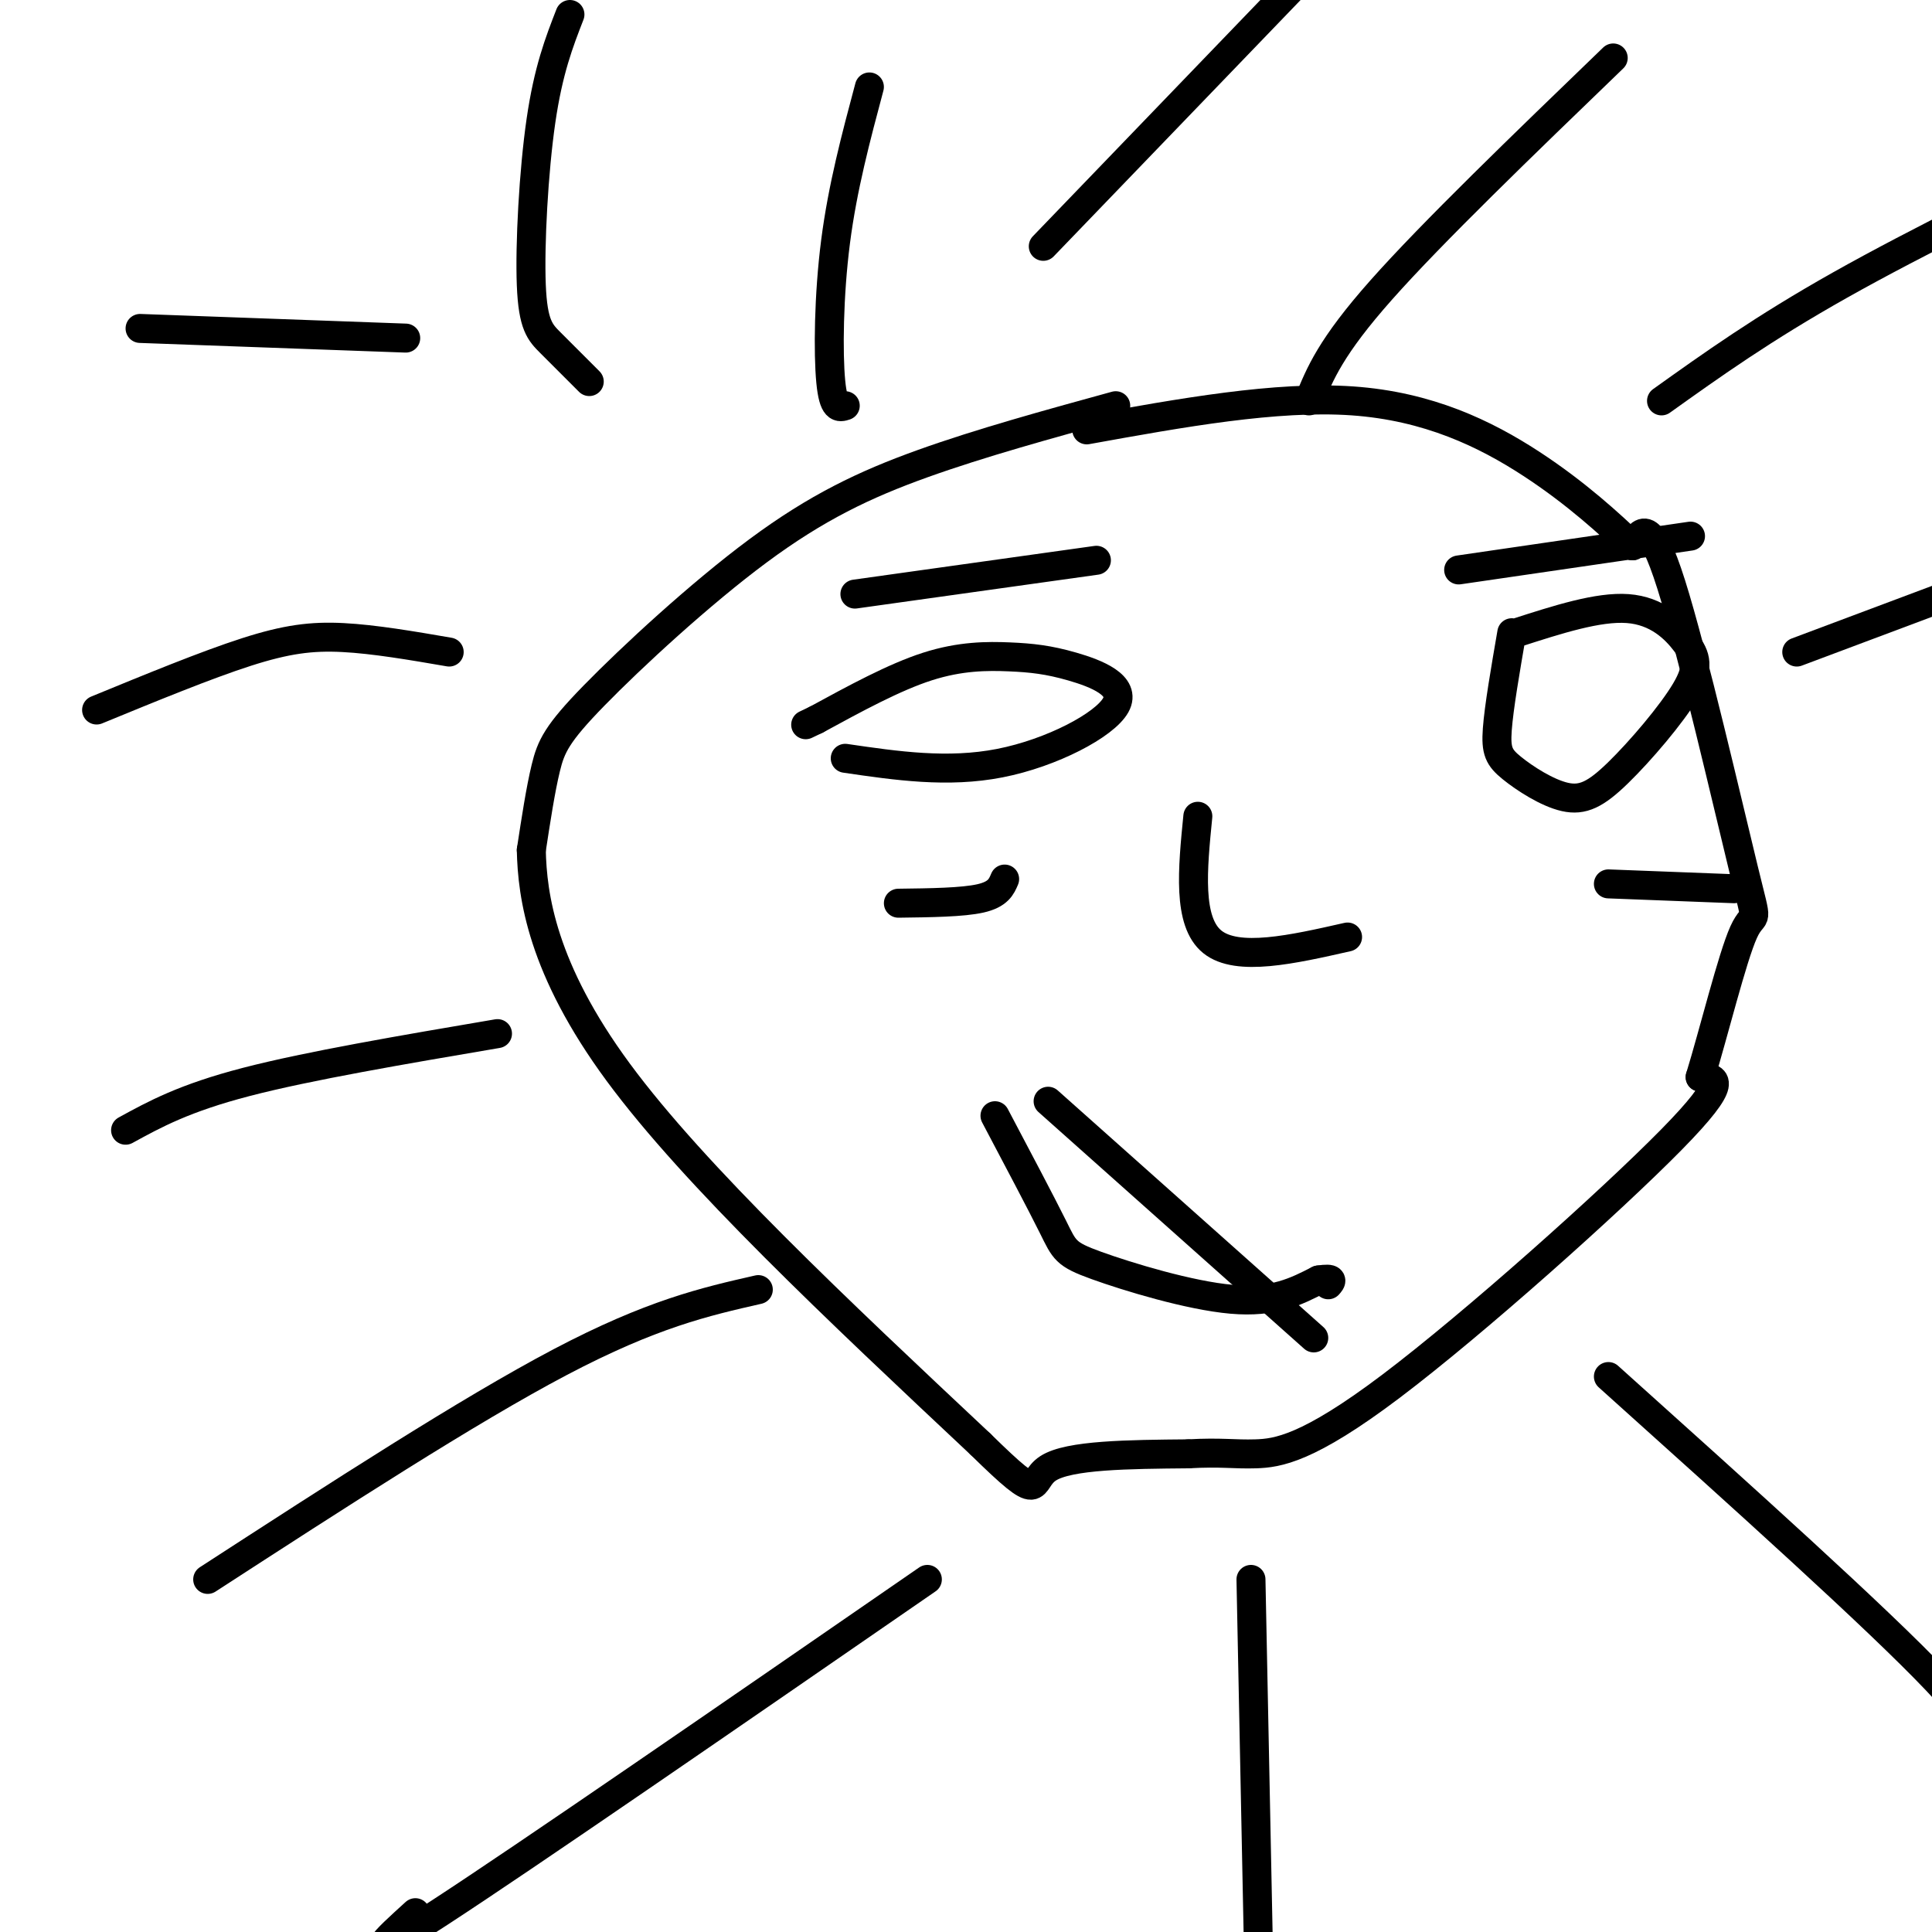
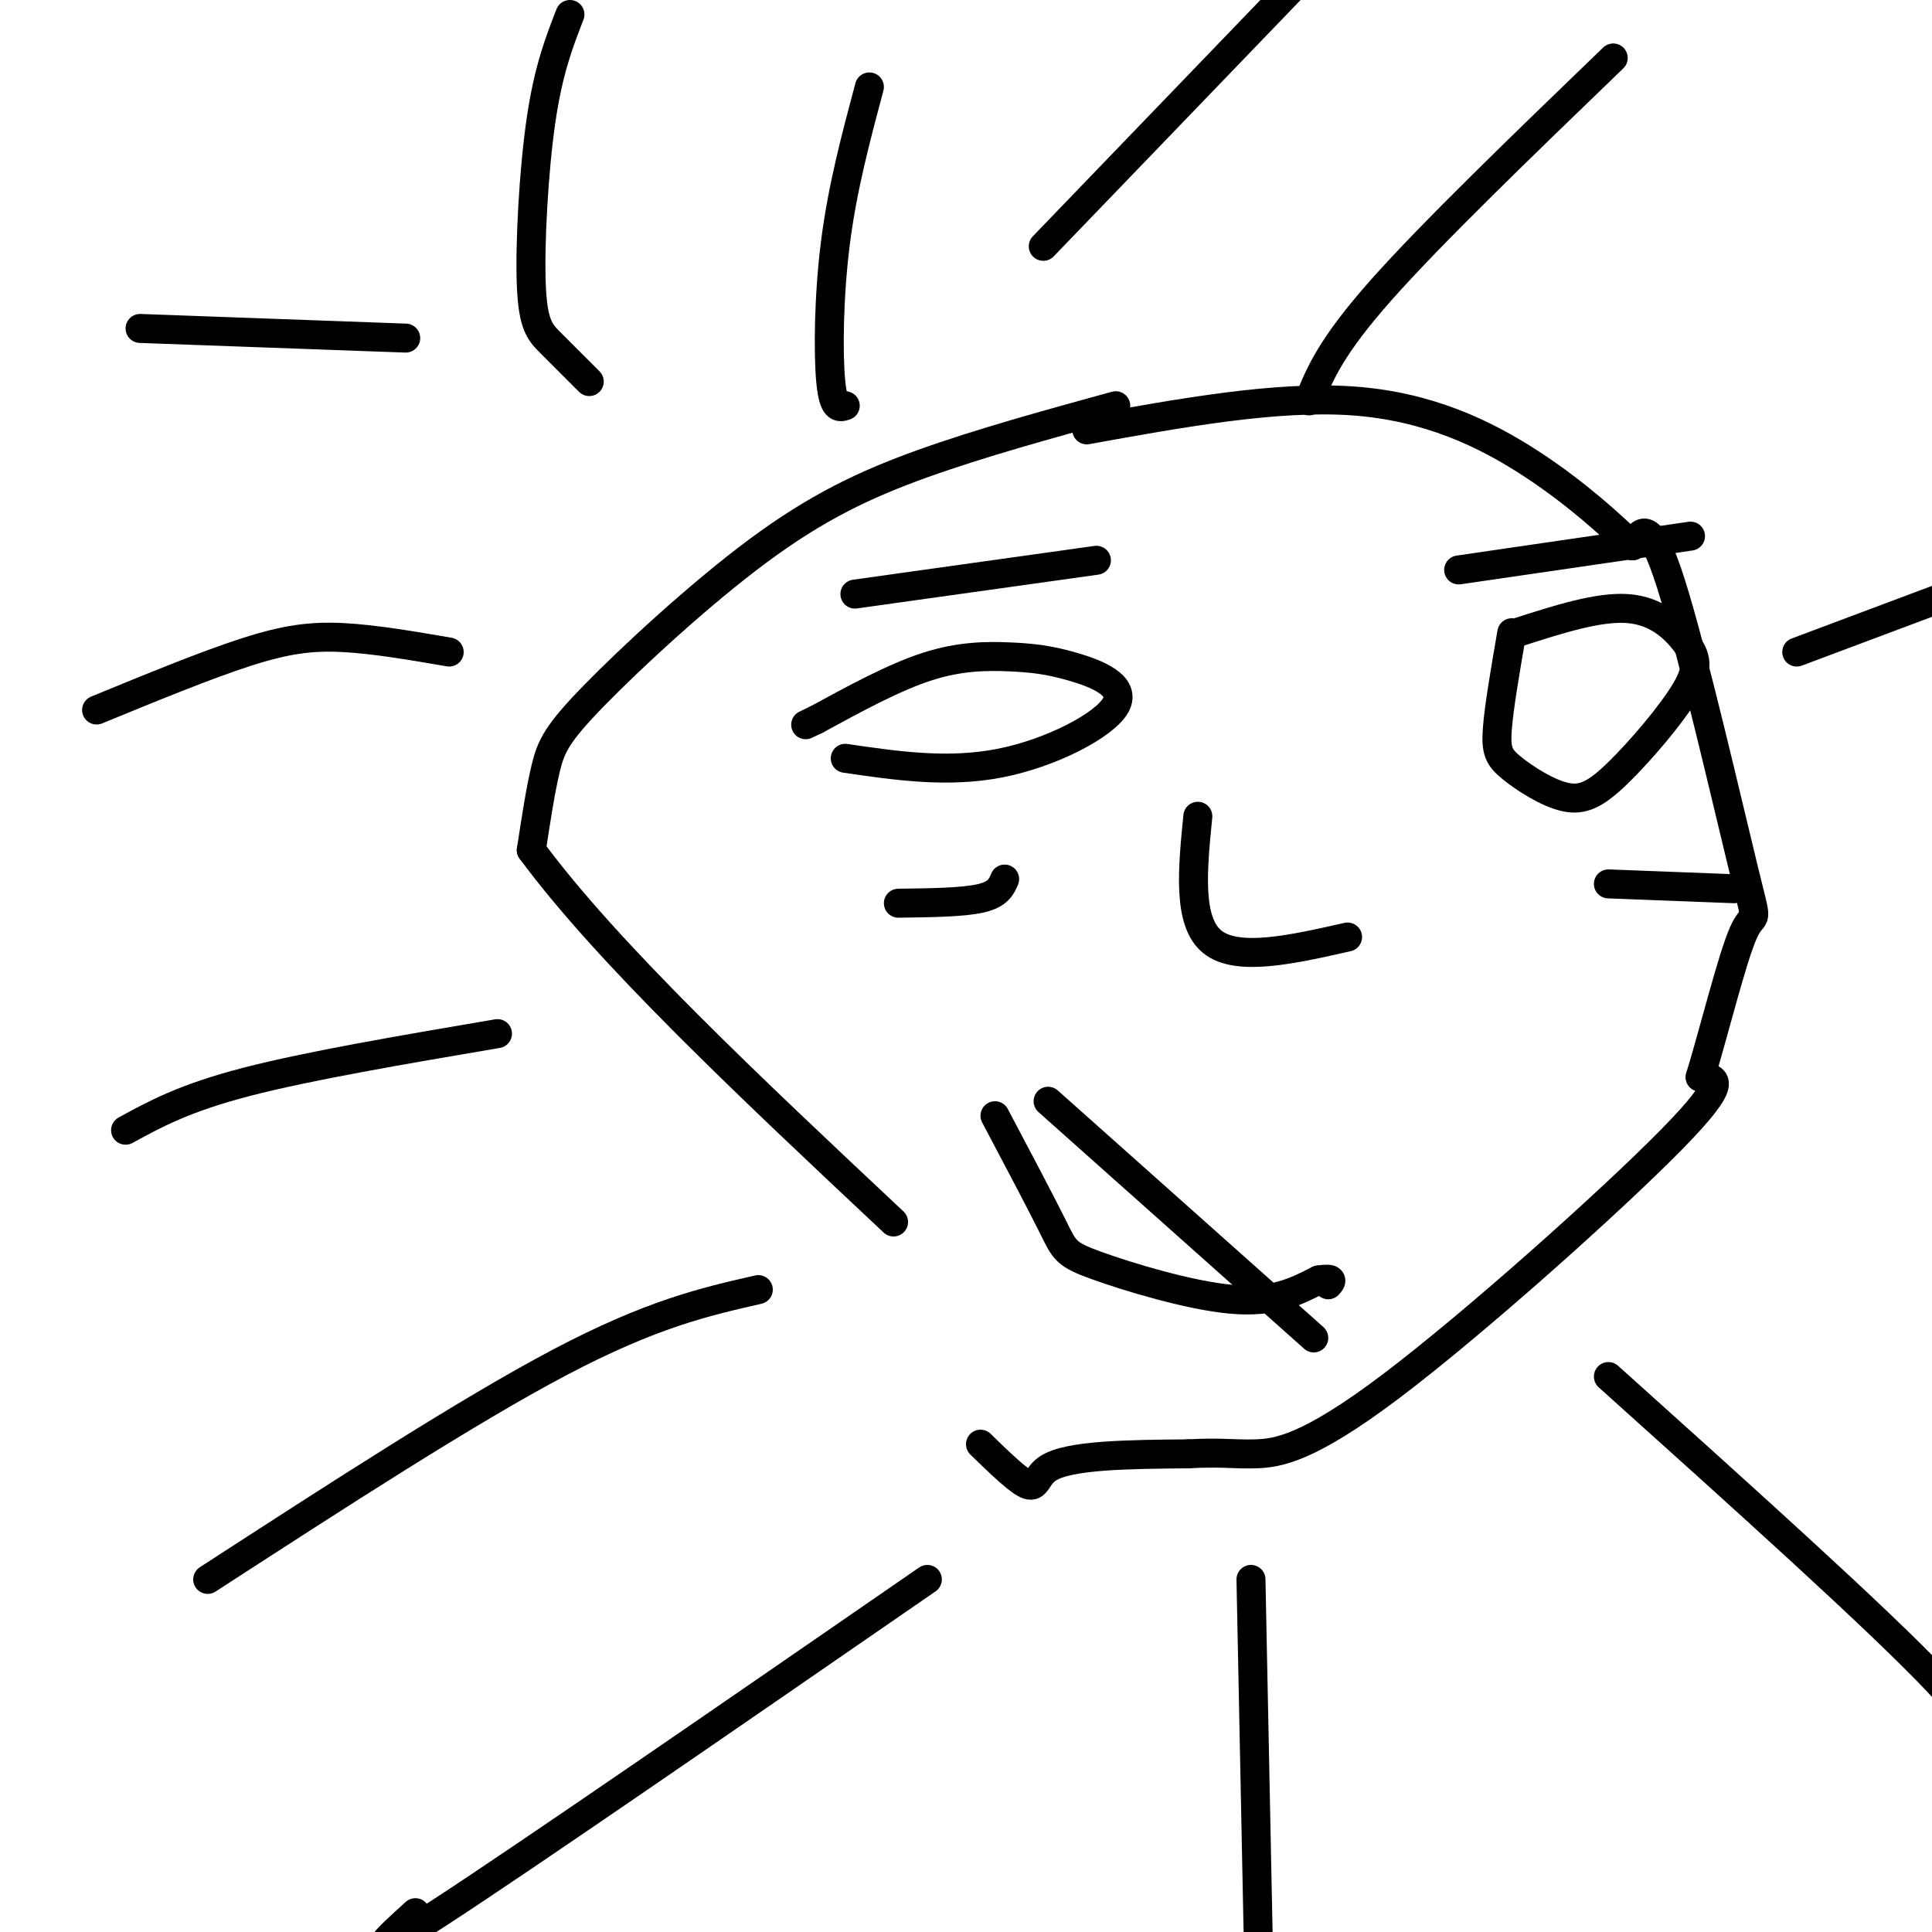
<svg xmlns="http://www.w3.org/2000/svg" viewBox="0 0 400 400" version="1.1">
  <g fill="none" stroke="#000000" stroke-width="6" stroke-linecap="round" stroke-linejoin="round">
    <path d="M231,84c-14.011,3.850 -28.022,7.700 -40,12c-11.978,4.300 -21.922,9.049 -34,18c-12.078,8.951 -26.290,22.102 -34,30c-7.710,7.898 -8.917,10.542 -10,15c-1.083,4.458 -2.041,10.729 -3,17" />
-     <path d="M110,176c0.200,9.444 2.200,24.556 18,46c15.800,21.444 45.400,49.222 75,77" />
+     <path d="M110,176c15.800,21.444 45.400,49.222 75,77" />
    <path d="M203,299c13.489,13.222 9.711,7.778 14,5c4.289,-2.778 16.644,-2.889 29,-3" />
    <path d="M246,301c6.866,-0.388 9.531,0.144 14,0c4.469,-0.144 10.742,-0.962 28,-14c17.258,-13.038 45.502,-38.297 58,-51c12.498,-12.703 9.249,-12.852 6,-13" />
    <path d="M352,223c2.753,-8.933 6.635,-24.766 9,-30c2.365,-5.234 3.214,0.129 0,-13c-3.214,-13.129 -10.490,-44.751 -15,-59c-4.510,-14.249 -6.255,-11.124 -8,-8" />
    <path d="M338,113c-4.440,-4.238 -11.542,-10.833 -21,-17c-9.458,-6.167 -21.274,-11.905 -37,-13c-15.726,-1.095 -35.363,2.452 -55,6" />
    <path d="M271,83c2.250,-5.583 4.500,-11.167 15,-23c10.500,-11.833 29.250,-29.917 48,-48" />
-     <path d="M344,83c10.500,-7.500 21.000,-15.000 37,-24c16.000,-9.000 37.500,-19.500 59,-30" />
    <path d="M333,285c27.917,25.083 55.833,50.167 68,63c12.167,12.833 8.583,13.417 5,14" />
    <path d="M259,327c0.000,0.000 2.000,99.000 2,99" />
    <path d="M192,327c-41.667,28.750 -83.333,57.500 -101,69c-17.667,11.500 -11.333,5.750 -5,0" />
    <path d="M157,267c-11.000,2.500 -22.000,5.000 -41,15c-19.000,10.000 -46.000,27.500 -73,45" />
    <path d="M103,214c-19.583,3.333 -39.167,6.667 -52,10c-12.833,3.333 -18.917,6.667 -25,10" />
    <path d="M93,135c-7.756,-1.333 -15.511,-2.667 -22,-3c-6.489,-0.333 -11.711,0.333 -20,3c-8.289,2.667 -19.644,7.333 -31,12" />
    <path d="M122,79c-2.905,-2.905 -5.810,-5.810 -8,-8c-2.190,-2.190 -3.667,-3.667 -4,-12c-0.333,-8.333 0.476,-23.524 2,-34c1.524,-10.476 3.762,-16.238 6,-22" />
    <path d="M216,51c0.000,0.000 78.000,-81.000 78,-81" />
    <path d="M175,84c-1.222,0.400 -2.444,0.800 -3,-5c-0.556,-5.800 -0.444,-17.800 1,-29c1.444,-11.200 4.222,-21.600 7,-32" />
    <path d="M84,70c0.000,0.000 -55.000,-2.000 -55,-2" />
    <path d="M372,135c0.000,0.000 56.000,-21.000 56,-21" />
    <path d="M175,157c10.613,1.555 21.226,3.109 32,1c10.774,-2.109 21.710,-7.883 24,-12c2.290,-4.117 -4.067,-6.578 -9,-8c-4.933,-1.422 -8.444,-1.806 -13,-2c-4.556,-0.194 -10.159,-0.198 -17,2c-6.841,2.198 -14.921,6.599 -23,11" />
    <path d="M169,149c-3.833,1.833 -1.917,0.917 0,0" />
    <path d="M313,131c-1.334,7.737 -2.668,15.475 -3,20c-0.332,4.525 0.338,5.839 3,8c2.662,2.161 7.317,5.170 11,6c3.683,0.830 6.396,-0.518 11,-5c4.604,-4.482 11.100,-12.098 14,-17c2.900,-4.902 2.204,-7.089 0,-10c-2.204,-2.911 -5.915,-6.546 -12,-7c-6.085,-0.454 -14.542,2.273 -23,5" />
    <path d="M248,169c-1.083,10.917 -2.167,21.833 3,26c5.167,4.167 16.583,1.583 28,-1" />
    <path d="M206,231c4.780,9.048 9.560,18.095 12,23c2.440,4.905 2.542,5.667 9,8c6.458,2.333 19.274,6.238 28,7c8.726,0.762 13.363,-1.619 18,-4" />
    <path d="M273,265c3.333,-0.500 2.667,0.250 2,1" />
    <path d="M217,228c0.000,0.000 55.000,49.000 55,49" />
    <path d="M177,123c0.000,0.000 50.000,-7.000 50,-7" />
    <path d="M302,118c0.000,0.000 48.000,-7.000 48,-7" />
    <path d="M186,187c6.667,-0.083 13.333,-0.167 17,-1c3.667,-0.833 4.333,-2.417 5,-4" />
    <path d="M333,183c0.000,0.000 26.000,1.000 26,1" />
  </g>
</svg>